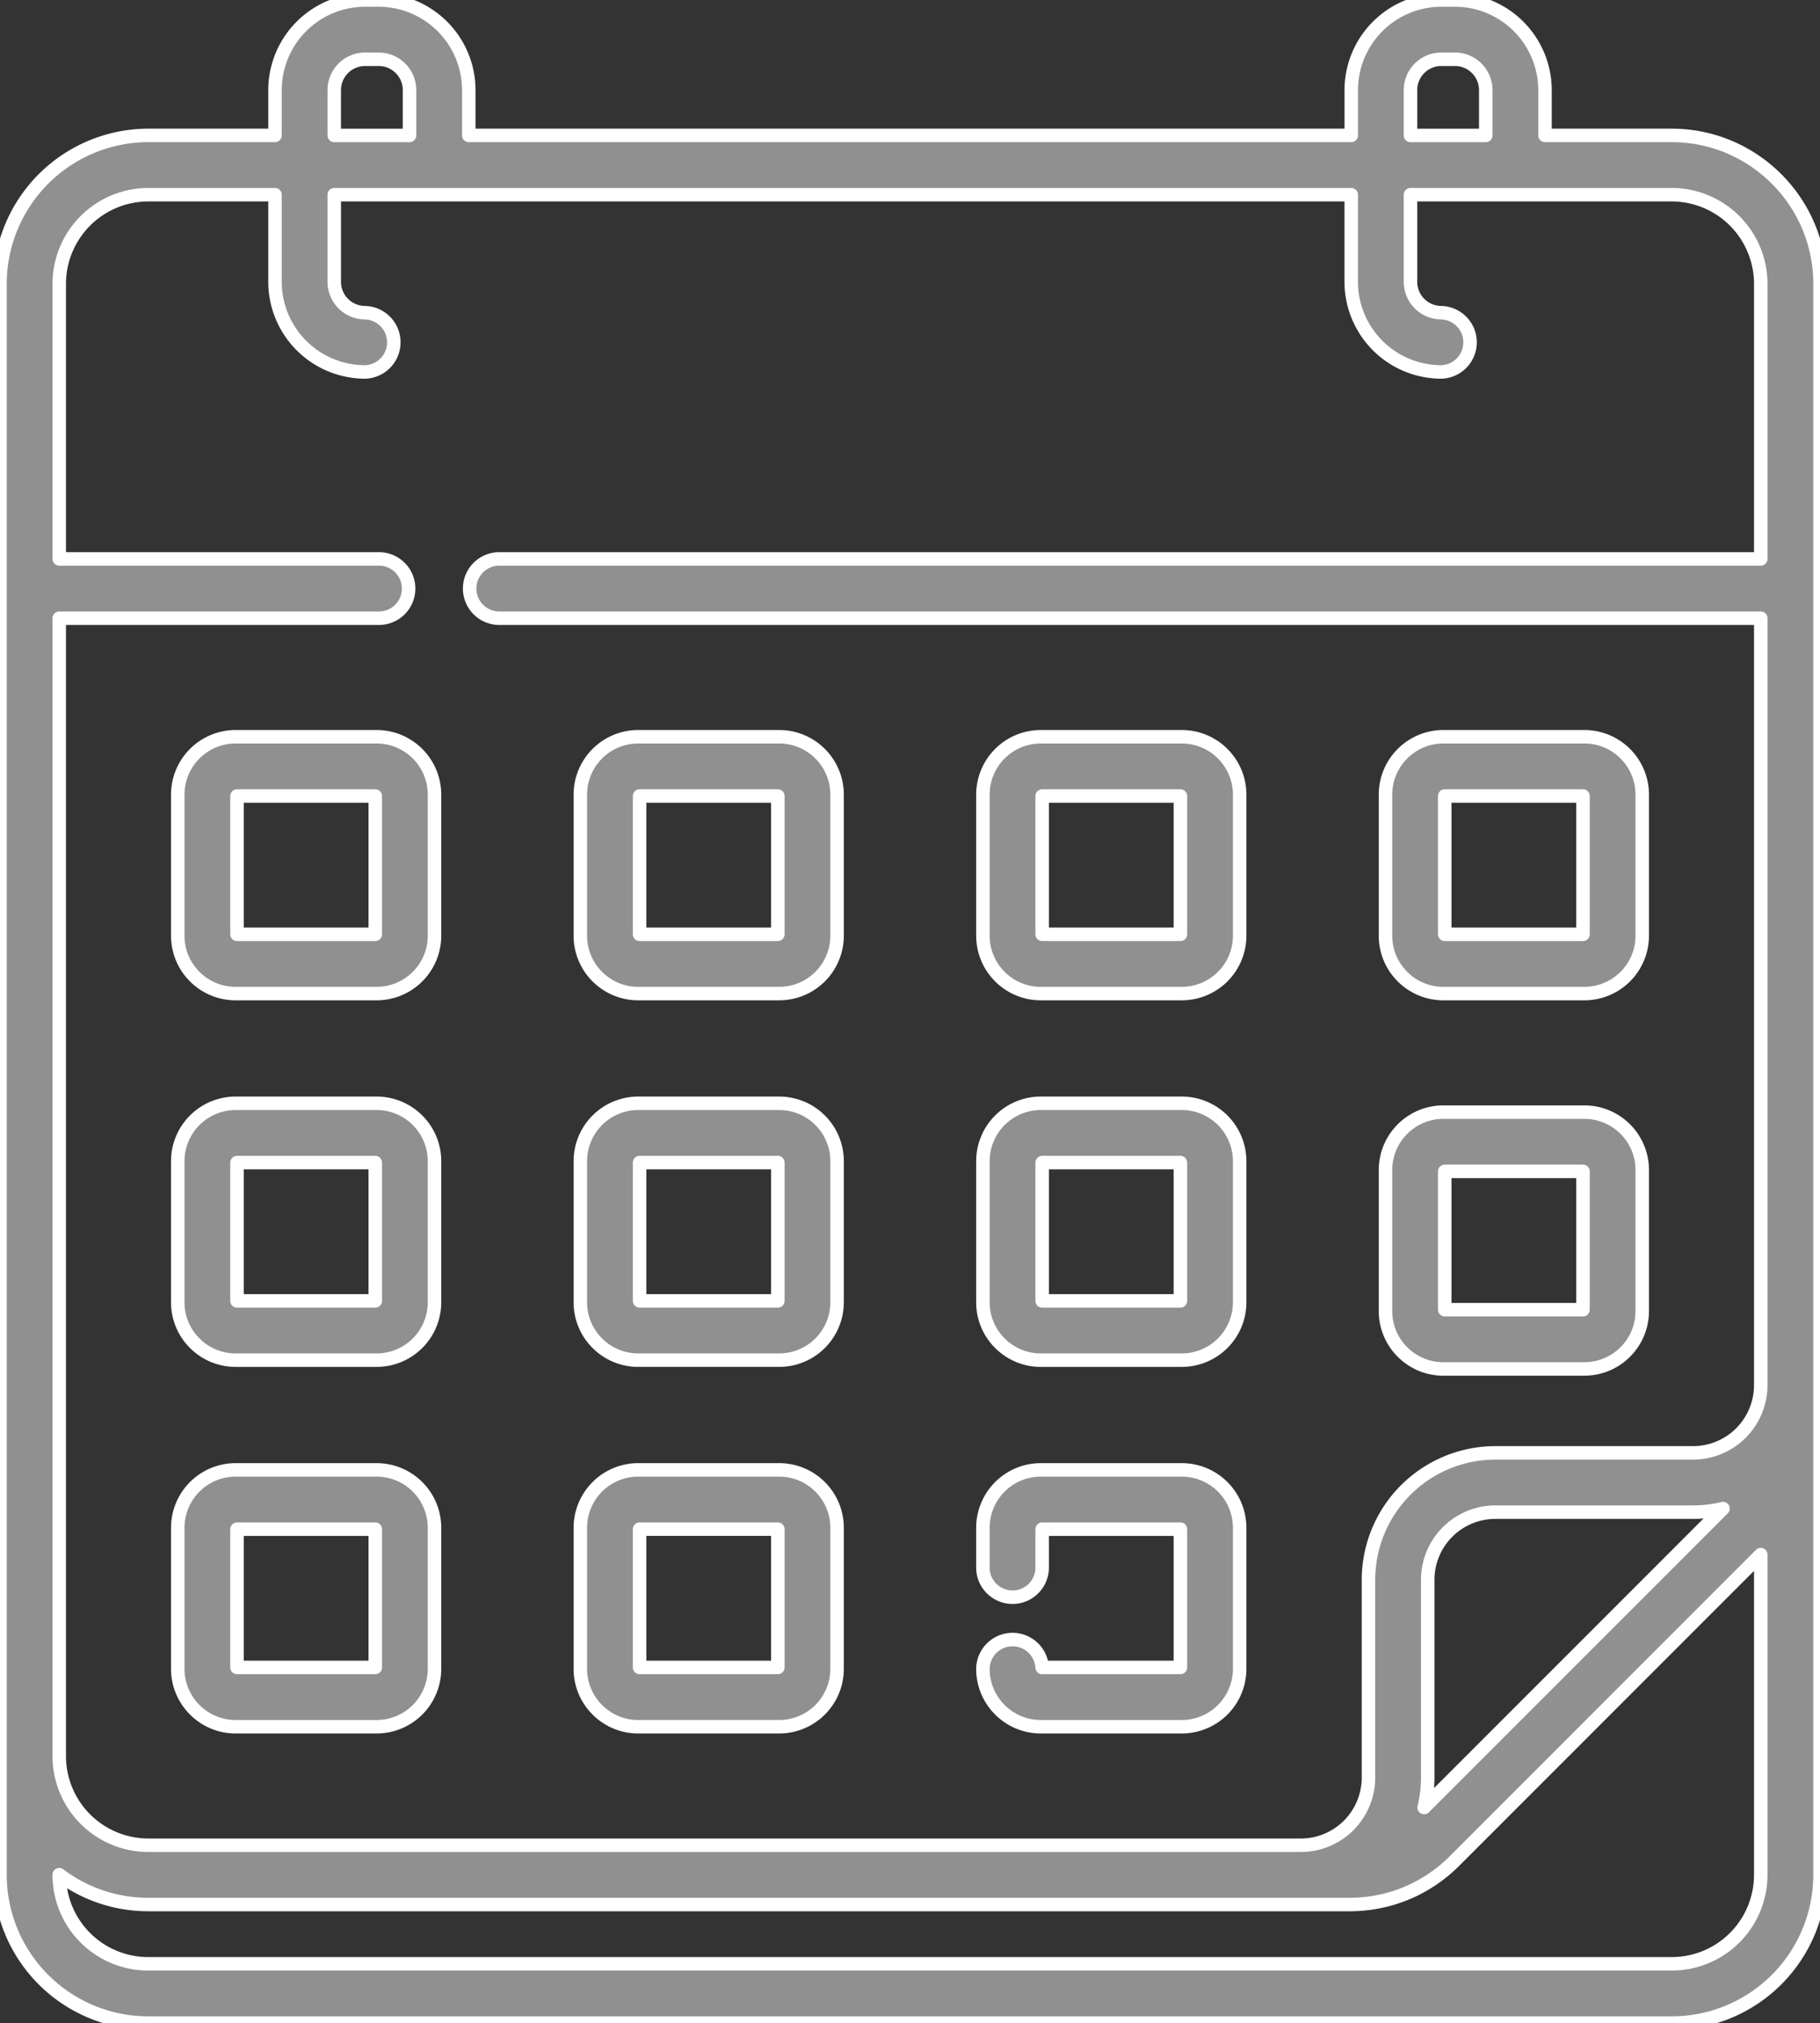
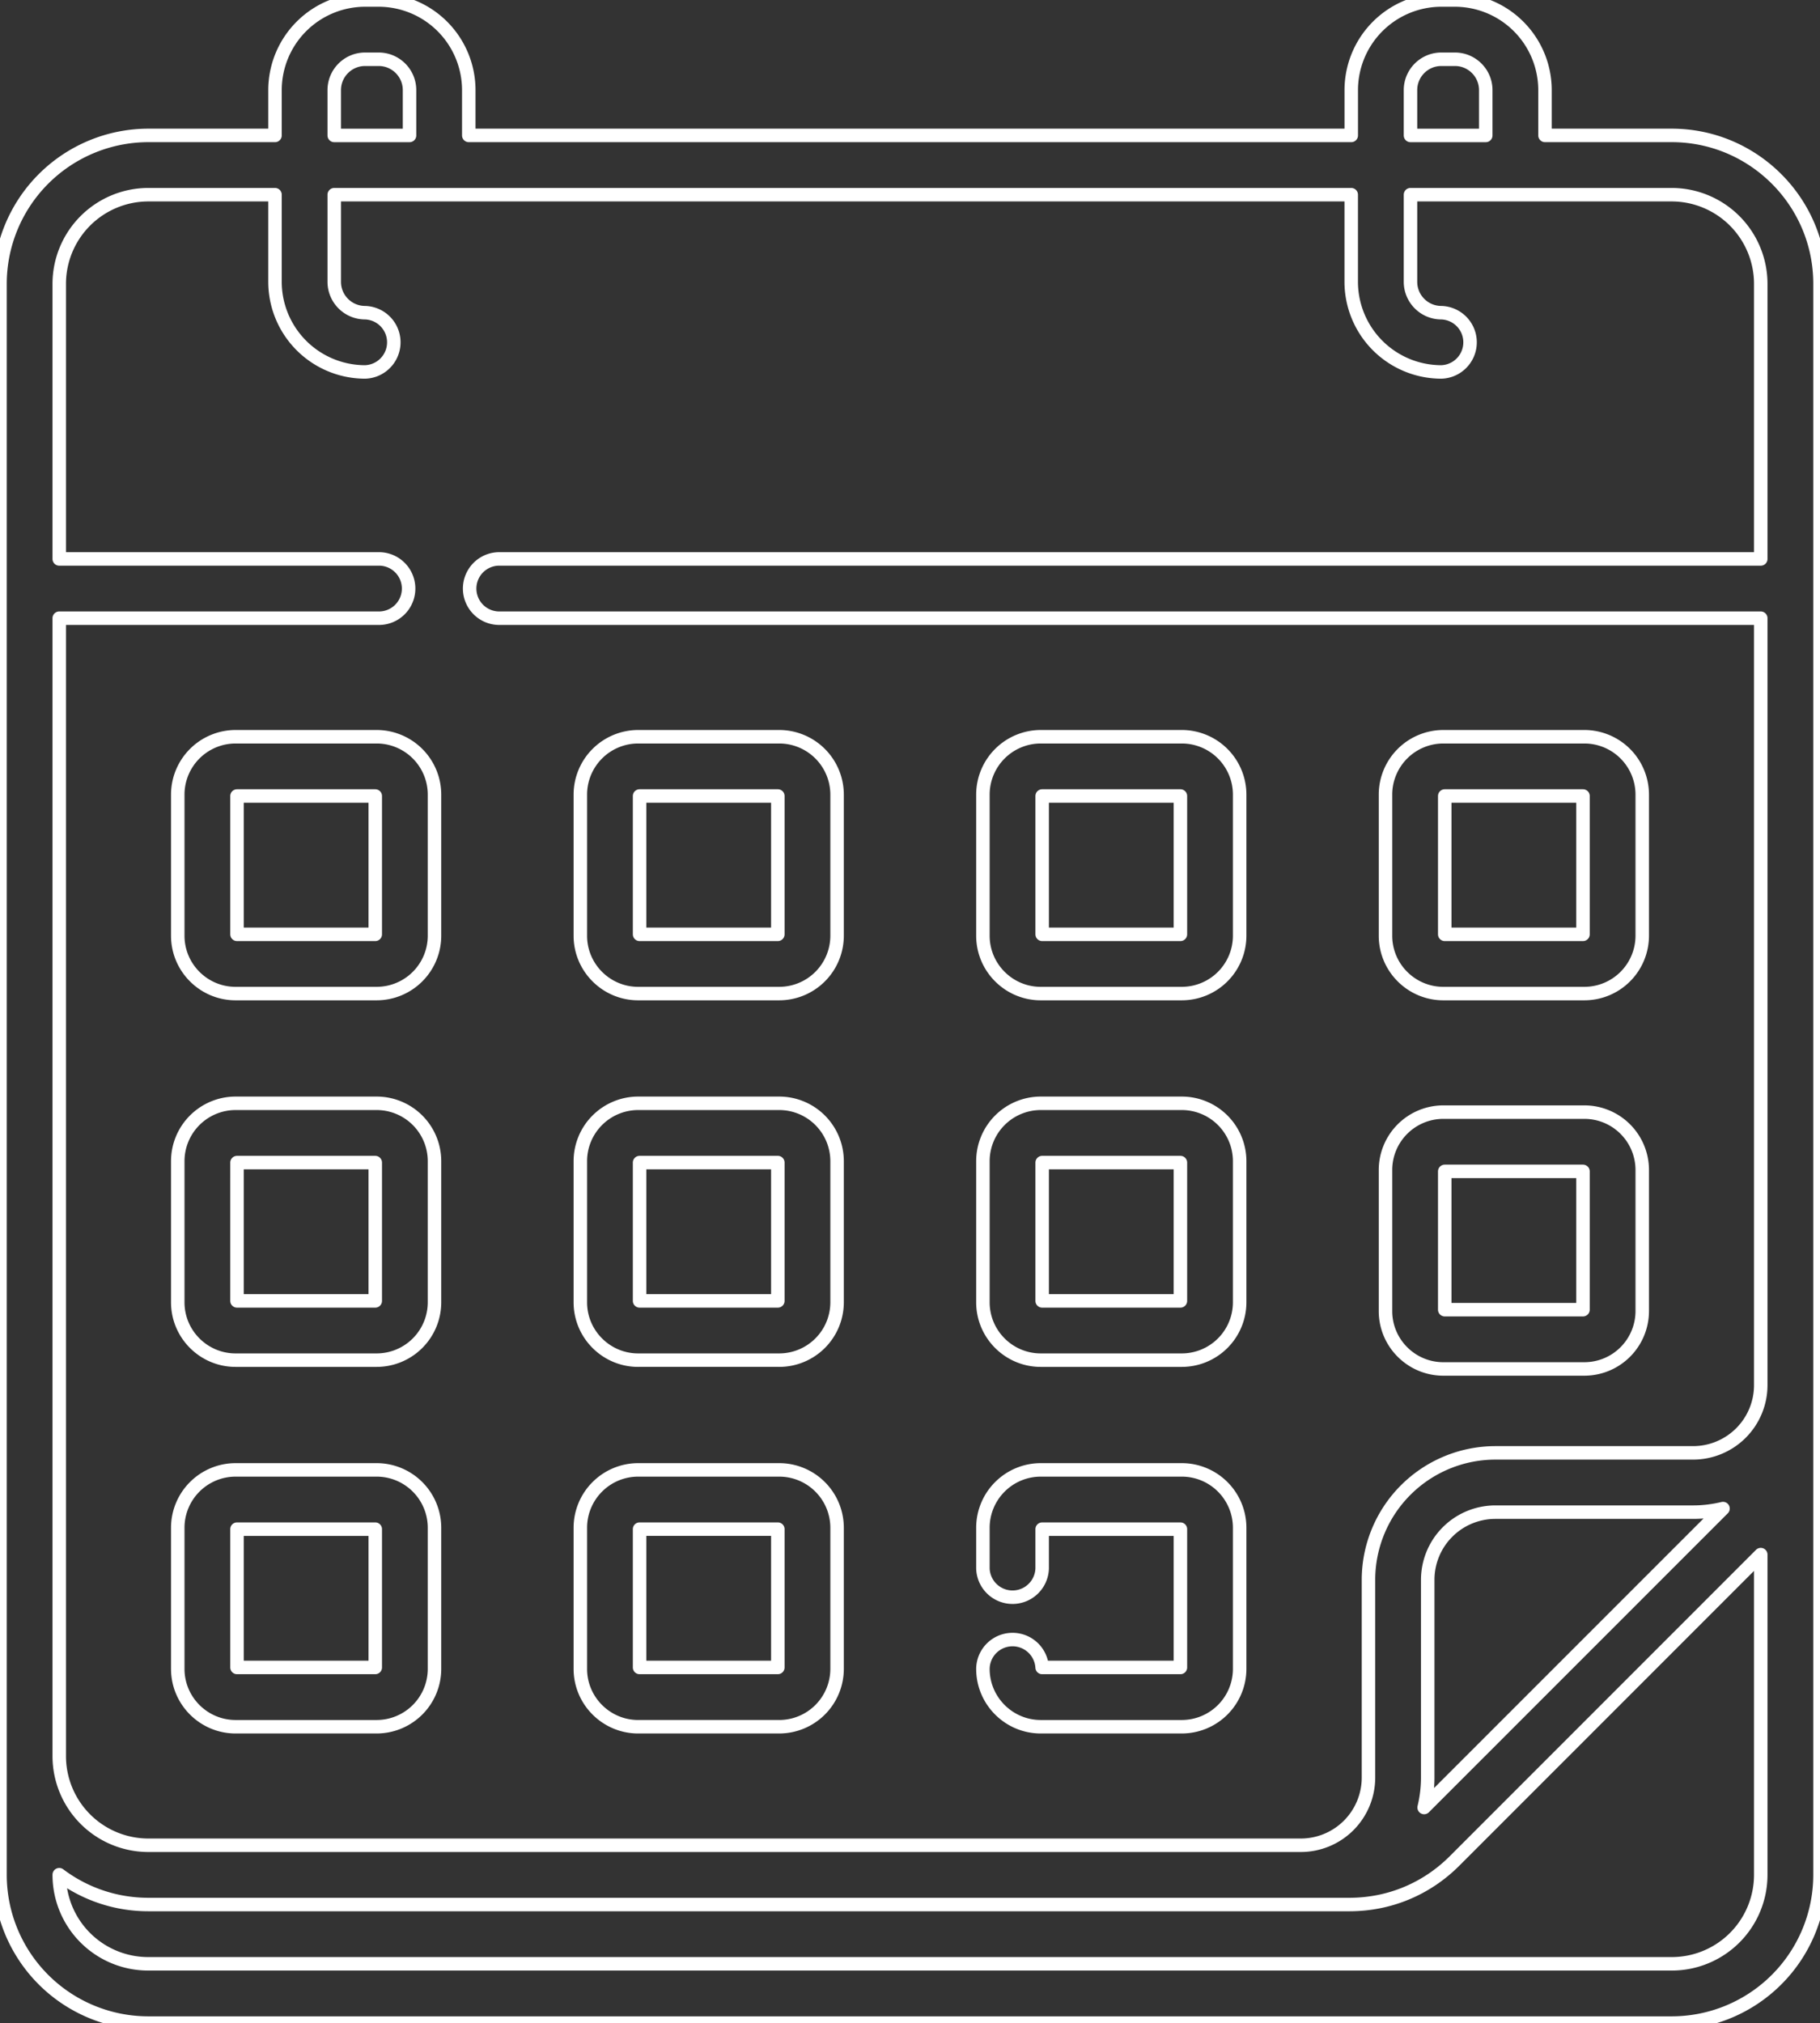
<svg xmlns="http://www.w3.org/2000/svg" width="67.492" height="75" viewBox="1256 784 67.492 75">
  <rect x="1256" y="784" width="67.492" height="75" fill="#333333" stroke="none" />
  <g data-name="calendar (1)">
    <g data-name="Path 11980">
-       <path d="M1309.524 820.834h5.232a2.147 2.147 0 0 0 2.144-2.145v-5.231a2.147 2.147 0 0 0-2.144-2.145h-5.232a2.147 2.147 0 0 0-2.145 2.145v5.231c0 1.183.962 2.145 2.145 2.145Zm.052-7.324h5.127v5.127h-5.127v-5.127Zm-.052 21.24h5.232a2.147 2.147 0 0 0 2.144-2.145v-5.231a2.147 2.147 0 0 0-2.144-2.145h-5.232a2.147 2.147 0 0 0-2.145 2.145v5.231c0 1.183.962 2.145 2.145 2.145Zm.052-7.324h5.127v5.127h-5.127v-5.127Zm-14.981-6.592h5.231a2.147 2.147 0 0 0 2.145-2.145v-5.231a2.147 2.147 0 0 0-2.145-2.145h-5.231a2.147 2.147 0 0 0-2.145 2.145v5.231c0 1.183.962 2.145 2.145 2.145Zm.052-7.324h5.127v5.127h-5.127v-5.127Zm-24.679 24.982h-5.231a2.147 2.147 0 0 0-2.145 2.145v5.232c0 1.182.962 2.145 2.145 2.145h5.231a2.147 2.147 0 0 0 2.145-2.145v-5.232a2.147 2.147 0 0 0-2.145-2.145Zm-.052 7.324h-5.127v-5.127h5.127v5.127Zm.052-34.503h-5.231a2.147 2.147 0 0 0-2.145 2.145v5.231c0 1.183.962 2.145 2.145 2.145h5.231a2.147 2.147 0 0 0 2.145-2.145v-5.231a2.147 2.147 0 0 0-2.145-2.145Zm-.052 7.324h-5.127v-5.127h5.127v5.127Zm24.679 15.787h5.231a2.147 2.147 0 0 0 2.145-2.145v-5.232a2.147 2.147 0 0 0-2.145-2.145h-5.231a2.147 2.147 0 0 0-2.145 2.145v5.232c0 1.183.962 2.145 2.145 2.145Zm.052-7.324h5.127v5.127h-5.127V827.1Zm23.345-38.08h-4.698v-1.68a3.345 3.345 0 0 0-3.34-3.34h-.505a3.345 3.345 0 0 0-3.34 3.34v1.68h-32.725v-1.68a3.345 3.345 0 0 0-3.341-3.34h-.505a3.345 3.345 0 0 0-3.34 3.34v1.68h-4.697a5.507 5.507 0 0 0-5.501 5.501v58.986a5.5 5.5 0 0 0 5.493 5.493H1318a5.5 5.5 0 0 0 5.493-5.493V794.52c0-3.033-2.467-5.5-5.5-5.5Zm-9.686-1.68c0-.63.513-1.143 1.143-1.143h.505c.63 0 1.143.513 1.143 1.144v1.68h-2.791v-1.68Zm-39.911 0c0-.63.513-1.143 1.144-1.143h.504c.63 0 1.144.513 1.144 1.144v1.68h-2.792v-1.68Zm52.9 66.167a3.3 3.3 0 0 1-3.296 3.296h-56.506a3.3 3.3 0 0 1-3.296-3.296v-.007a5.472 5.472 0 0 0 3.304 1.105h44.543c1.47 0 2.85-.572 3.89-1.61l11.361-11.362v11.874Zm-12.483-2.5c.086-.355.133-.725.133-1.107v-7.334a2.51 2.51 0 0 1 2.508-2.507h7.334c.382 0 .752-.047 1.108-.133l-11.083 11.082Zm12.483-46.286h-46.813a1.099 1.099 0 0 0 0 2.197h46.813v28.435a2.511 2.511 0 0 1-2.508 2.508h-7.334a4.71 4.71 0 0 0-4.705 4.706v7.333a2.51 2.51 0 0 1-2.508 2.508h-42.74a3.307 3.307 0 0 1-3.303-3.303v-42.187h11.89a1.099 1.099 0 0 0 0-2.197h-11.89v-10.2a3.307 3.307 0 0 1 3.303-3.303h4.698v3.23a3.345 3.345 0 0 0 3.34 3.341 1.099 1.099 0 0 0 0-2.197c-.63 0-1.143-.513-1.143-1.144v-3.23h37.713v3.23a3.345 3.345 0 0 0 3.341 3.341 1.099 1.099 0 0 0 0-2.197c-.63 0-1.143-.513-1.143-1.144v-3.23h9.686a3.307 3.307 0 0 1 3.303 3.303v10.2Zm-51.327 20.181h-5.231a2.147 2.147 0 0 0-2.145 2.145v5.232c0 1.183.962 2.145 2.145 2.145h5.231a2.147 2.147 0 0 0 2.145-2.145v-5.232a2.147 2.147 0 0 0-2.145-2.145Zm-.052 7.325h-5.127V827.1h5.127v5.127Zm9.75-11.393h5.231a2.147 2.147 0 0 0 2.145-2.145v-5.231a2.147 2.147 0 0 0-2.145-2.145h-5.231a2.147 2.147 0 0 0-2.145 2.145v5.231c0 1.183.962 2.145 2.145 2.145Zm.052-7.324h5.127v5.127h-5.127v-5.127Zm14.928 32.306a1.099 1.099 0 0 0-2.196.053c0 1.182.962 2.145 2.145 2.145h5.231a2.147 2.147 0 0 0 2.145-2.145v-5.232a2.147 2.147 0 0 0-2.145-2.145h-5.231a2.147 2.147 0 0 0-2.145 2.145v1.509a1.099 1.099 0 0 0 2.197 0v-1.457h5.127v5.127h-5.128Zm-14.98-11.392h5.231a2.147 2.147 0 0 0 2.145-2.145v-5.232a2.147 2.147 0 0 0-2.145-2.145h-5.231a2.147 2.147 0 0 0-2.145 2.145v5.232c0 1.183.962 2.145 2.145 2.145Zm.052-7.324h5.127v5.127h-5.127V827.1Zm-.052 20.914h5.231a2.147 2.147 0 0 0 2.145-2.145v-5.232a2.147 2.147 0 0 0-2.145-2.145h-5.231a2.147 2.147 0 0 0-2.145 2.145v5.232c0 1.182.962 2.145 2.145 2.145Zm.052-7.325h5.127v5.127h-5.127v-5.127Z" fill="#909090" fill-rule="evenodd" />
      <path d="M1309.524 820.834h5.232a2.147 2.147 0 0 0 2.144-2.145v-5.231a2.147 2.147 0 0 0-2.144-2.145h-5.232a2.147 2.147 0 0 0-2.145 2.145v5.231c0 1.183.962 2.145 2.145 2.145Zm.052-7.324h5.127v5.127h-5.127v-5.127Zm-.052 21.24h5.232a2.147 2.147 0 0 0 2.144-2.145v-5.231a2.147 2.147 0 0 0-2.144-2.145h-5.232a2.147 2.147 0 0 0-2.145 2.145v5.231c0 1.183.962 2.145 2.145 2.145Zm.052-7.324h5.127v5.127h-5.127v-5.127Zm-14.981-6.592h5.231a2.147 2.147 0 0 0 2.145-2.145v-5.231a2.147 2.147 0 0 0-2.145-2.145h-5.231a2.147 2.147 0 0 0-2.145 2.145v5.231c0 1.183.962 2.145 2.145 2.145Zm.052-7.324h5.127v5.127h-5.127v-5.127Zm-24.679 24.982h-5.231a2.147 2.147 0 0 0-2.145 2.145v5.232c0 1.182.962 2.145 2.145 2.145h5.231a2.147 2.147 0 0 0 2.145-2.145v-5.232a2.147 2.147 0 0 0-2.145-2.145Zm-.052 7.324h-5.127v-5.127h5.127v5.127Zm.052-34.503h-5.231a2.147 2.147 0 0 0-2.145 2.145v5.231c0 1.183.962 2.145 2.145 2.145h5.231a2.147 2.147 0 0 0 2.145-2.145v-5.231a2.147 2.147 0 0 0-2.145-2.145Zm-.052 7.324h-5.127v-5.127h5.127v5.127Zm24.679 15.787h5.231a2.147 2.147 0 0 0 2.145-2.145v-5.232a2.147 2.147 0 0 0-2.145-2.145h-5.231a2.147 2.147 0 0 0-2.145 2.145v5.232c0 1.183.962 2.145 2.145 2.145Zm.052-7.324h5.127v5.127h-5.127V827.1Zm23.345-38.08h-4.698v-1.68a3.345 3.345 0 0 0-3.34-3.34h-.505a3.345 3.345 0 0 0-3.34 3.34v1.68h-32.725v-1.68a3.345 3.345 0 0 0-3.341-3.34h-.505a3.345 3.345 0 0 0-3.34 3.34v1.68h-4.697a5.507 5.507 0 0 0-5.501 5.501v58.986a5.5 5.5 0 0 0 5.493 5.493H1318a5.5 5.5 0 0 0 5.493-5.493V794.52c0-3.033-2.467-5.5-5.5-5.5Zm-9.686-1.68c0-.63.513-1.143 1.143-1.143h.505c.63 0 1.143.513 1.143 1.144v1.68h-2.791v-1.68Zm-39.911 0c0-.63.513-1.143 1.144-1.143h.504c.63 0 1.144.513 1.144 1.144v1.68h-2.792v-1.68Zm52.9 66.167a3.3 3.3 0 0 1-3.296 3.296h-56.506a3.3 3.3 0 0 1-3.296-3.296v-.007a5.472 5.472 0 0 0 3.304 1.105h44.543c1.47 0 2.85-.572 3.89-1.61l11.361-11.362v11.874Zm-12.483-2.5c.086-.355.133-.725.133-1.107v-7.334a2.51 2.51 0 0 1 2.508-2.507h7.334c.382 0 .752-.047 1.108-.133l-11.083 11.082Zm12.483-46.286h-46.813a1.099 1.099 0 0 0 0 2.197h46.813v28.435a2.511 2.511 0 0 1-2.508 2.508h-7.334a4.71 4.71 0 0 0-4.705 4.706v7.333a2.51 2.51 0 0 1-2.508 2.508h-42.74a3.307 3.307 0 0 1-3.303-3.303v-42.187h11.89a1.099 1.099 0 0 0 0-2.197h-11.89v-10.2a3.307 3.307 0 0 1 3.303-3.303h4.698v3.23a3.345 3.345 0 0 0 3.34 3.341 1.099 1.099 0 0 0 0-2.197c-.63 0-1.143-.513-1.143-1.144v-3.23h37.713v3.23a3.345 3.345 0 0 0 3.341 3.341 1.099 1.099 0 0 0 0-2.197c-.63 0-1.143-.513-1.143-1.144v-3.23h9.686a3.307 3.307 0 0 1 3.303 3.303v10.2Zm-51.327 20.181h-5.231a2.147 2.147 0 0 0-2.145 2.145v5.232c0 1.183.962 2.145 2.145 2.145h5.231a2.147 2.147 0 0 0 2.145-2.145v-5.232a2.147 2.147 0 0 0-2.145-2.145Zm-.052 7.325h-5.127V827.1h5.127v5.127Zm9.75-11.393h5.231a2.147 2.147 0 0 0 2.145-2.145v-5.231a2.147 2.147 0 0 0-2.145-2.145h-5.231a2.147 2.147 0 0 0-2.145 2.145v5.231c0 1.183.962 2.145 2.145 2.145Zm.052-7.324h5.127v5.127h-5.127v-5.127Zm14.928 32.306a1.099 1.099 0 0 0-2.196.053c0 1.182.962 2.145 2.145 2.145h5.231a2.147 2.147 0 0 0 2.145-2.145v-5.232a2.147 2.147 0 0 0-2.145-2.145h-5.231a2.147 2.147 0 0 0-2.145 2.145v1.509a1.099 1.099 0 0 0 2.197 0v-1.457h5.127v5.127h-5.128Zm-14.98-11.392h5.231a2.147 2.147 0 0 0 2.145-2.145v-5.232a2.147 2.147 0 0 0-2.145-2.145h-5.231a2.147 2.147 0 0 0-2.145 2.145v5.232c0 1.183.962 2.145 2.145 2.145Zm.052-7.324h5.127v5.127h-5.127V827.1Zm-.052 20.914h5.231a2.147 2.147 0 0 0 2.145-2.145v-5.232a2.147 2.147 0 0 0-2.145-2.145h-5.231a2.147 2.147 0 0 0-2.145 2.145v5.232c0 1.182.962 2.145 2.145 2.145Zm.052-7.325h5.127v5.127h-5.127v-5.127Z" stroke-linejoin="round" stroke-linecap="round" stroke-width=".5" stroke="#fff" fill="transparent" />
    </g>
  </g>
</svg>